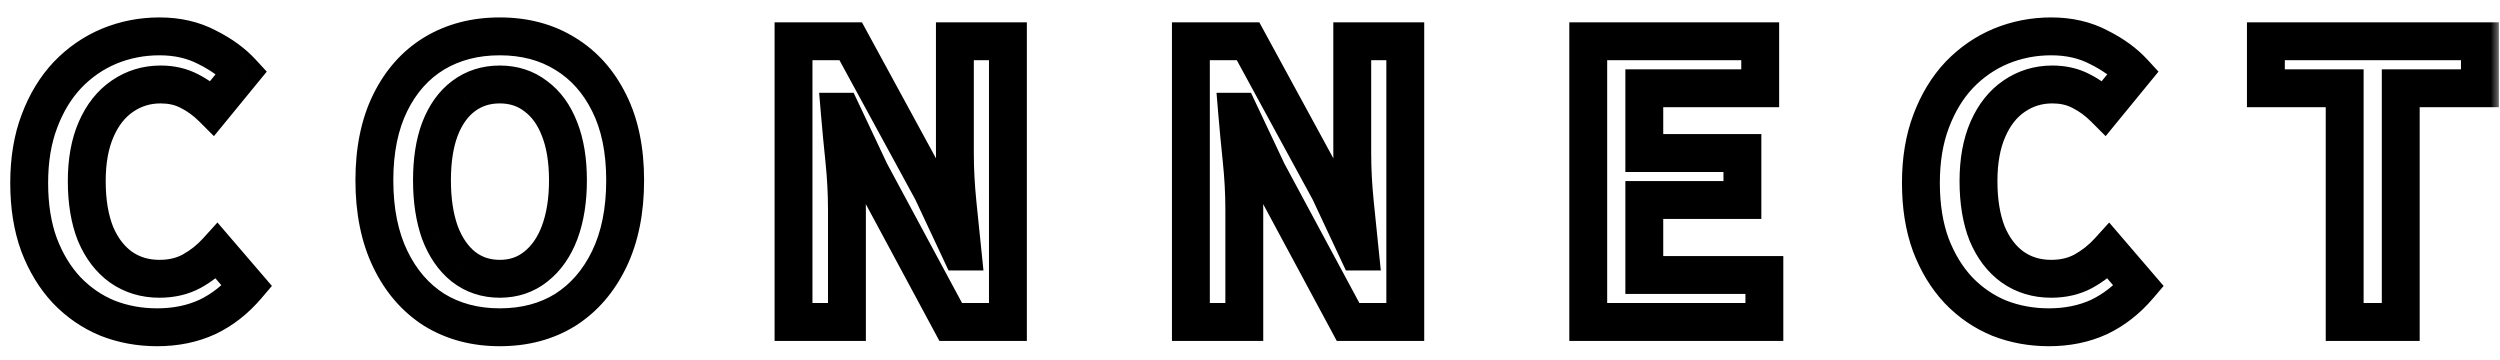
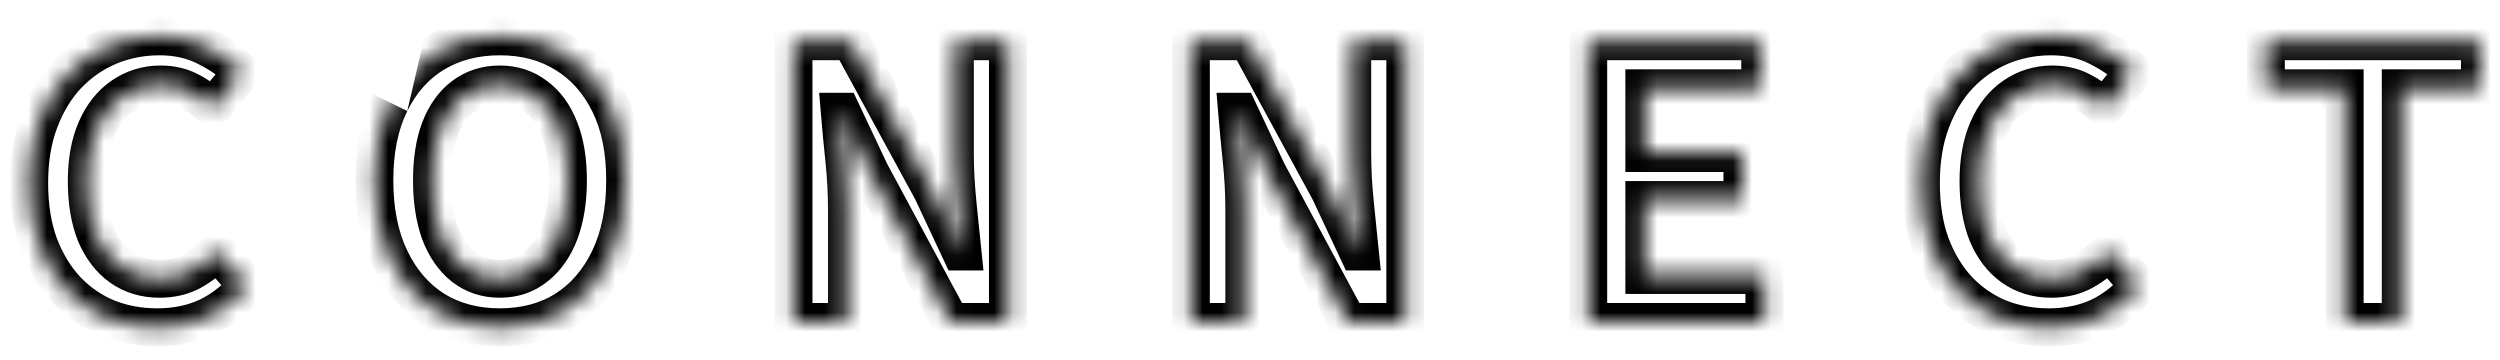
<svg xmlns="http://www.w3.org/2000/svg" width="132" height="19" viewBox="0 0 132 19" fill="none">
  <mask id="path-1-outside-1_600_61028" maskUnits="userSpaceOnUse" x="0" y="0" width="132" height="19" fill="black">
-     <rect fill="white" width="132" height="19" />
    <path d="M8.301 17.28C7.368 17.28 6.494 17.12 5.681 16.8C4.868 16.467 4.148 15.973 3.521 15.32C2.908 14.667 2.421 13.867 2.061 12.92C1.714 11.973 1.541 10.887 1.541 9.66C1.541 8.433 1.721 7.347 2.081 6.4C2.441 5.44 2.934 4.627 3.561 3.96C4.201 3.293 4.934 2.787 5.761 2.44C6.601 2.093 7.488 1.92 8.421 1.92C9.368 1.92 10.208 2.113 10.941 2.5C11.688 2.873 12.294 3.313 12.761 3.82L11.221 5.7C10.848 5.327 10.434 5.027 9.981 4.8C9.541 4.573 9.041 4.46 8.481 4.46C7.734 4.46 7.061 4.667 6.461 5.08C5.874 5.48 5.414 6.06 5.081 6.82C4.748 7.58 4.581 8.493 4.581 9.56C4.581 10.64 4.734 11.567 5.041 12.34C5.361 13.1 5.808 13.687 6.381 14.1C6.968 14.513 7.648 14.72 8.421 14.72C9.061 14.72 9.628 14.587 10.121 14.32C10.628 14.04 11.074 13.687 11.461 13.26L13.041 15.1C12.428 15.82 11.728 16.367 10.941 16.74C10.154 17.1 9.274 17.28 8.301 17.28ZM26.387 17.28C25.081 17.28 23.927 16.973 22.927 16.36C21.941 15.733 21.168 14.84 20.608 13.68C20.047 12.52 19.767 11.133 19.767 9.52C19.767 7.92 20.047 6.553 20.608 5.42C21.168 4.287 21.941 3.42 22.927 2.82C23.927 2.22 25.081 1.92 26.387 1.92C27.707 1.92 28.861 2.227 29.848 2.84C30.834 3.44 31.608 4.307 32.167 5.44C32.727 6.56 33.008 7.92 33.008 9.52C33.008 11.133 32.727 12.52 32.167 13.68C31.608 14.84 30.834 15.733 29.848 16.36C28.861 16.973 27.707 17.28 26.387 17.28ZM26.387 14.72C27.121 14.72 27.754 14.507 28.288 14.08C28.834 13.653 29.254 13.053 29.547 12.28C29.841 11.493 29.988 10.573 29.988 9.52C29.988 8.467 29.841 7.567 29.547 6.82C29.254 6.06 28.834 5.48 28.288 5.08C27.754 4.667 27.121 4.46 26.387 4.46C25.654 4.46 25.014 4.667 24.468 5.08C23.934 5.48 23.521 6.06 23.227 6.82C22.948 7.567 22.808 8.467 22.808 9.52C22.808 10.573 22.948 11.493 23.227 12.28C23.521 13.053 23.934 13.653 24.468 14.08C25.014 14.507 25.654 14.72 26.387 14.72ZM41.898 17V2.18H44.918L49.218 10.08L50.718 13.28H50.818C50.738 12.507 50.651 11.66 50.558 10.74C50.465 9.82 50.418 8.94 50.418 8.1V2.18H53.218V17H50.198L45.938 9.08L44.438 5.9H44.338C44.405 6.7 44.485 7.547 44.578 8.44C44.672 9.333 44.718 10.207 44.718 11.06V17H41.898ZM62.879 17V2.18H65.899L70.199 10.08L71.699 13.28H71.799C71.719 12.507 71.632 11.66 71.539 10.74C71.445 9.82 71.399 8.94 71.399 8.1V2.18H74.199V17H71.179L66.919 9.08L65.419 5.9H65.319C65.385 6.7 65.465 7.547 65.559 8.44C65.652 9.333 65.699 10.207 65.699 11.06V17H62.879ZM83.859 17V2.18H92.939V4.66H86.819V8.08H91.999V10.56H86.819V14.52H93.159V17H83.859ZM108.184 17.28C107.25 17.28 106.377 17.12 105.564 16.8C104.75 16.467 104.03 15.973 103.404 15.32C102.79 14.667 102.304 13.867 101.944 12.92C101.597 11.973 101.424 10.887 101.424 9.66C101.424 8.433 101.604 7.347 101.964 6.4C102.324 5.44 102.817 4.627 103.444 3.96C104.084 3.293 104.817 2.787 105.644 2.44C106.484 2.093 107.37 1.92 108.304 1.92C109.25 1.92 110.09 2.113 110.824 2.5C111.57 2.873 112.177 3.313 112.644 3.82L111.104 5.7C110.73 5.327 110.317 5.027 109.864 4.8C109.424 4.573 108.924 4.46 108.364 4.46C107.617 4.46 106.944 4.667 106.344 5.08C105.757 5.48 105.297 6.06 104.964 6.82C104.63 7.58 104.464 8.493 104.464 9.56C104.464 10.64 104.617 11.567 104.924 12.34C105.244 13.1 105.69 13.687 106.264 14.1C106.85 14.513 107.53 14.72 108.304 14.72C108.944 14.72 109.51 14.587 110.004 14.32C110.51 14.04 110.957 13.687 111.344 13.26L112.924 15.1C112.31 15.82 111.61 16.367 110.824 16.74C110.037 17.1 109.157 17.28 108.184 17.28ZM123.799 17V4.66H119.639V2.18H130.939V4.66H126.759V17H123.799Z" />
  </mask>
-   <path d="M5.681 16.8L5.302 17.725L5.315 17.731L5.681 16.8ZM3.521 15.32L2.792 16.005L2.799 16.012L3.521 15.32ZM2.061 12.92L1.122 13.264L1.126 13.275L2.061 12.92ZM2.081 6.4L3.016 6.755L3.017 6.751L2.081 6.4ZM3.561 3.96L2.84 3.267L2.832 3.275L3.561 3.96ZM5.761 2.44L5.379 1.516L5.374 1.518L5.761 2.44ZM10.941 2.5L10.475 3.385L10.484 3.39L10.494 3.394L10.941 2.5ZM12.761 3.82L13.534 4.454L14.085 3.782L13.496 3.143L12.761 3.82ZM11.221 5.7L10.514 6.407L11.295 7.188L11.995 6.334L11.221 5.7ZM9.981 4.8L9.523 5.689L9.534 5.694L9.981 4.8ZM6.461 5.08L7.024 5.906L7.028 5.904L6.461 5.08ZM5.081 6.82L5.997 7.222L5.081 6.82ZM5.041 12.34L4.111 12.709L4.115 12.718L4.119 12.728L5.041 12.34ZM6.381 14.1L5.796 14.911L5.805 14.918L6.381 14.1ZM10.121 14.32L10.597 15.2L10.605 15.195L10.121 14.32ZM11.461 13.26L12.22 12.608L11.481 11.748L10.72 12.588L11.461 13.26ZM13.041 15.1L13.802 15.748L14.357 15.097L13.8 14.448L13.041 15.1ZM10.941 16.74L11.357 17.649L11.37 17.643L10.941 16.74ZM8.301 16.28C7.484 16.28 6.736 16.14 6.047 15.869L5.315 17.731C6.252 18.099 7.251 18.28 8.301 18.28V16.28ZM6.06 15.875C5.38 15.596 4.776 15.184 4.243 14.628L2.799 16.012C3.52 16.763 4.355 17.337 5.302 17.725L6.06 15.875ZM4.25 14.636C3.737 14.089 3.315 13.405 2.996 12.565L1.126 13.275C1.527 14.328 2.078 15.244 2.792 16.004L4.25 14.636ZM3 12.576C2.701 11.761 2.541 10.794 2.541 9.66H0.541C0.541 10.979 0.727 12.186 1.122 13.264L3 12.576ZM2.541 9.66C2.541 8.53 2.707 7.567 3.016 6.755L1.146 6.045C0.735 7.126 0.541 8.337 0.541 9.66H2.541ZM3.017 6.751C3.336 5.9 3.764 5.204 4.29 4.645L2.832 3.275C2.105 4.049 1.545 4.98 1.145 6.049L3.017 6.751ZM4.282 4.653C4.831 4.081 5.451 3.654 6.148 3.362L5.374 1.518C4.418 1.919 3.571 2.505 2.84 3.267L4.282 4.653ZM6.142 3.364C6.858 3.069 7.615 2.92 8.421 2.92V0.92C7.36 0.92 6.344 1.118 5.379 1.516L6.142 3.364ZM8.421 2.92C9.228 2.92 9.904 3.084 10.475 3.385L11.407 1.615C10.511 1.143 9.507 0.92 8.421 0.92V2.92ZM10.494 3.394C11.154 3.725 11.656 4.097 12.025 4.497L13.496 3.143C12.932 2.53 12.221 2.022 11.388 1.606L10.494 3.394ZM11.987 3.186L10.447 5.066L11.995 6.334L13.534 4.454L11.987 3.186ZM11.928 4.993C11.482 4.547 10.982 4.182 10.428 3.906L9.534 5.694C9.887 5.871 10.213 6.107 10.514 6.407L11.928 4.993ZM10.439 3.911C9.84 3.602 9.179 3.46 8.481 3.46V5.46C8.903 5.46 9.242 5.544 9.523 5.689L10.439 3.911ZM8.481 3.46C7.537 3.46 6.665 3.725 5.894 4.256L7.028 5.904C7.457 5.608 7.932 5.46 8.481 5.46V3.46ZM5.898 4.254C5.131 4.776 4.561 5.516 4.165 6.418L5.997 7.222C6.268 6.604 6.617 6.184 7.024 5.906L5.898 4.254ZM4.165 6.418C3.763 7.336 3.581 8.393 3.581 9.56H5.581C5.581 8.594 5.732 7.824 5.997 7.222L4.165 6.418ZM3.581 9.56C3.581 10.73 3.747 11.789 4.111 12.709L5.971 11.971C5.722 11.345 5.581 10.55 5.581 9.56H3.581ZM4.119 12.728C4.499 13.629 5.05 14.374 5.796 14.911L6.966 13.289C6.565 13 6.223 12.571 5.963 11.952L4.119 12.728ZM5.805 14.918C6.574 15.459 7.458 15.72 8.421 15.72V13.72C7.837 13.72 7.362 13.568 6.957 13.283L5.805 14.918ZM8.421 15.72C9.203 15.72 9.938 15.556 10.597 15.2L9.645 13.44C9.318 13.617 8.919 13.72 8.421 13.72V15.72ZM10.605 15.195C11.207 14.862 11.741 14.44 12.202 13.931L10.72 12.588C10.408 12.933 10.048 13.218 9.637 13.445L10.605 15.195ZM10.702 13.912L12.282 15.752L13.8 14.448L12.22 12.608L10.702 13.912ZM12.28 14.451C11.75 15.073 11.161 15.529 10.512 15.837L11.37 17.643C12.295 17.204 13.105 16.567 13.802 15.748L12.28 14.451ZM10.525 15.831C9.884 16.124 9.149 16.28 8.301 16.28V18.28C9.4 18.28 10.424 18.076 11.357 17.649L10.525 15.831ZM22.927 16.36L22.391 17.204L22.398 17.208L22.405 17.212L22.927 16.36ZM20.608 13.68L19.707 14.115V14.115L20.608 13.68ZM20.608 5.42L19.711 4.977V4.977L20.608 5.42ZM22.927 2.82L22.413 1.962L22.408 1.966L22.927 2.82ZM29.848 2.84L29.32 3.689L29.328 3.694L29.848 2.84ZM32.167 5.44L31.271 5.883L31.273 5.887L32.167 5.44ZM32.167 13.68L33.068 14.115L32.167 13.68ZM29.848 16.36L30.375 17.209L30.384 17.204L29.848 16.36ZM28.288 14.08L27.672 13.292L27.663 13.299L28.288 14.08ZM29.547 12.28L30.483 12.635L30.485 12.629L29.547 12.28ZM29.547 6.82L28.615 7.18L28.617 7.186L29.547 6.82ZM28.288 5.08L27.675 5.87L27.686 5.879L27.697 5.887L28.288 5.08ZM24.468 5.08L25.067 5.88L25.071 5.878L24.468 5.08ZM23.227 6.82L22.294 6.46L22.291 6.469L23.227 6.82ZM23.227 12.28L22.285 12.615L22.289 12.625L22.293 12.635L23.227 12.28ZM24.468 14.08L23.843 14.861L23.852 14.868L24.468 14.08ZM26.387 16.28C25.244 16.28 24.276 16.014 23.45 15.508L22.405 17.212C23.579 17.933 24.918 18.28 26.387 18.28V16.28ZM23.464 15.516C22.65 14.999 21.996 14.255 21.508 13.245L19.707 14.115C20.339 15.425 21.232 16.468 22.391 17.204L23.464 15.516ZM21.508 13.245C21.028 12.251 20.767 11.02 20.767 9.52H18.767C18.767 11.247 19.067 12.789 19.707 14.115L21.508 13.245ZM20.767 9.52C20.767 8.034 21.028 6.827 21.504 5.863L19.711 4.977C19.067 6.28 18.767 7.806 18.767 9.52H20.767ZM21.504 5.863C21.988 4.883 22.638 4.167 23.447 3.674L22.408 1.966C21.244 2.673 20.347 3.69 19.711 4.977L21.504 5.863ZM23.442 3.677C24.268 3.182 25.24 2.92 26.387 2.92V0.92C24.922 0.92 23.587 1.258 22.413 1.963L23.442 3.677ZM26.387 2.92C27.547 2.92 28.512 3.187 29.32 3.689L30.375 1.991C29.209 1.266 27.868 0.92 26.387 0.92V2.92ZM29.328 3.694C30.137 4.187 30.787 4.903 31.271 5.883L33.064 4.997C32.428 3.71 31.531 2.693 30.367 1.986L29.328 3.694ZM31.273 5.887C31.747 6.835 32.008 8.033 32.008 9.52H34.008C34.008 7.807 33.708 6.285 33.062 4.993L31.273 5.887ZM32.008 9.52C32.008 11.02 31.747 12.251 31.267 13.245L33.068 14.115C33.708 12.789 34.008 11.247 34.008 9.52H32.008ZM31.267 13.245C30.779 14.255 30.125 14.999 29.311 15.516L30.384 17.204C31.543 16.468 32.436 15.425 33.068 14.115L31.267 13.245ZM29.32 15.511C28.512 16.013 27.547 16.28 26.387 16.28V18.28C27.868 18.28 29.209 17.934 30.375 17.209L29.32 15.511ZM26.387 15.72C27.33 15.72 28.188 15.44 28.912 14.861L27.663 13.299C27.32 13.573 26.912 13.72 26.387 13.72V15.72ZM28.903 14.868C29.619 14.309 30.137 13.546 30.483 12.635L28.613 11.925C28.372 12.561 28.049 12.998 27.672 13.292L28.903 14.868ZM30.485 12.629C30.829 11.707 30.988 10.664 30.988 9.52H28.988C28.988 10.483 28.853 11.28 28.61 11.931L30.485 12.629ZM30.988 9.52C30.988 8.379 30.829 7.348 30.478 6.454L28.617 7.186C28.852 7.786 28.988 8.555 28.988 9.52H30.988ZM30.48 6.46C30.132 5.558 29.608 4.807 28.878 4.273L27.697 5.887C28.06 6.153 28.376 6.562 28.615 7.18L30.48 6.46ZM28.9 4.29C28.176 3.728 27.322 3.46 26.387 3.46V5.46C26.919 5.46 27.332 5.605 27.675 5.87L28.9 4.29ZM26.387 3.46C25.453 3.46 24.597 3.728 23.864 4.282L25.071 5.878C25.431 5.605 25.856 5.46 26.387 5.46V3.46ZM23.867 4.28C23.154 4.815 22.64 5.564 22.295 6.46L24.16 7.18C24.401 6.556 24.714 6.145 25.067 5.88L23.867 4.28ZM22.291 6.469C21.958 7.357 21.808 8.383 21.808 9.52H23.808C23.808 8.55 23.937 7.776 24.164 7.171L22.291 6.469ZM21.808 9.52C21.808 10.659 21.959 11.697 22.285 12.615L24.17 11.945C23.936 11.29 23.808 10.488 23.808 9.52H21.808ZM22.293 12.635C22.636 13.54 23.143 14.301 23.843 14.861L25.092 13.299C24.725 13.006 24.406 12.567 24.163 11.925L22.293 12.635ZM23.852 14.868C24.585 15.44 25.445 15.72 26.387 15.72V13.72C25.863 13.72 25.443 13.573 25.083 13.292L23.852 14.868ZM41.898 17H40.898V18H41.898V17ZM41.898 2.18V1.18H40.898V2.18H41.898ZM44.918 2.18L45.796 1.702L45.512 1.18H44.918V2.18ZM49.218 10.08L50.124 9.656L50.111 9.628L50.096 9.602L49.218 10.08ZM50.718 13.28L49.813 13.704L50.083 14.28H50.718V13.28ZM50.818 13.28V14.28H51.927L51.813 13.177L50.818 13.28ZM50.558 10.74L51.553 10.639V10.639L50.558 10.74ZM50.418 2.18V1.18H49.418V2.18H50.418ZM53.218 2.18H54.218V1.18H53.218V2.18ZM53.218 17V18H54.218V17H53.218ZM50.198 17L49.317 17.474L49.6 18H50.198V17ZM45.938 9.08L45.034 9.507L45.045 9.53L45.057 9.554L45.938 9.08ZM44.438 5.9L45.343 5.473L45.072 4.9H44.438V5.9ZM44.338 5.9V4.9H43.251L43.342 5.983L44.338 5.9ZM44.718 17V18H45.718V17H44.718ZM42.898 17V2.18H40.898V17H42.898ZM41.898 3.18H44.918V1.18H41.898V3.18ZM44.04 2.658L48.34 10.558L50.096 9.602L45.796 1.702L44.04 2.658ZM48.313 10.504L49.813 13.704L51.624 12.856L50.124 9.656L48.313 10.504ZM50.718 14.28H50.818V12.28H50.718V14.28ZM51.813 13.177C51.733 12.405 51.646 11.559 51.553 10.639L49.563 10.841C49.657 11.761 49.743 12.609 49.823 13.383L51.813 13.177ZM51.553 10.639C51.463 9.749 51.418 8.903 51.418 8.1H49.418C49.418 8.977 49.467 9.891 49.563 10.841L51.553 10.639ZM51.418 8.1V2.18H49.418V8.1H51.418ZM50.418 3.18H53.218V1.18H50.418V3.18ZM52.218 2.18V17H54.218V2.18H52.218ZM53.218 16H50.198V18H53.218V16ZM51.079 16.526L46.819 8.606L45.057 9.554L49.317 17.474L51.079 16.526ZM46.843 8.653L45.343 5.473L43.534 6.327L45.034 9.507L46.843 8.653ZM44.438 4.9H44.338V6.9H44.438V4.9ZM43.342 5.983C43.409 6.791 43.49 7.644 43.584 8.544L45.573 8.336C45.48 7.449 45.401 6.609 45.335 5.817L43.342 5.983ZM43.584 8.544C43.673 9.405 43.718 10.243 43.718 11.06H45.718C45.718 10.17 45.669 9.262 45.573 8.336L43.584 8.544ZM43.718 11.06V17H45.718V11.06H43.718ZM44.718 16H41.898V18H44.718V16ZM62.879 17H61.879V18H62.879V17ZM62.879 2.18V1.18H61.879V2.18H62.879ZM65.899 2.18L66.777 1.702L66.493 1.18H65.899V2.18ZM70.199 10.08L71.104 9.656L71.091 9.628L71.077 9.602L70.199 10.08ZM71.699 13.28L70.793 13.704L71.063 14.28H71.699V13.28ZM71.799 13.28V14.28H72.907L72.793 13.177L71.799 13.28ZM71.539 10.74L72.534 10.639V10.639L71.539 10.74ZM71.399 2.18V1.18H70.399V2.18H71.399ZM74.199 2.18H75.199V1.18H74.199V2.18ZM74.199 17V18H75.199V17H74.199ZM71.179 17L70.298 17.474L70.581 18H71.179V17ZM66.919 9.08L66.014 9.507L66.025 9.53L66.038 9.554L66.919 9.08ZM65.419 5.9L66.323 5.473L66.053 4.9H65.419V5.9ZM65.319 5.9V4.9H64.232L64.322 5.983L65.319 5.9ZM65.699 17V18H66.699V17H65.699ZM63.879 17V2.18H61.879V17H63.879ZM62.879 3.18H65.899V1.18H62.879V3.18ZM65.02 2.658L69.32 10.558L71.077 9.602L66.777 1.702L65.02 2.658ZM69.293 10.504L70.793 13.704L72.604 12.856L71.104 9.656L69.293 10.504ZM71.699 14.28H71.799V12.28H71.699V14.28ZM72.793 13.177C72.713 12.405 72.627 11.559 72.534 10.639L70.544 10.841C70.637 11.761 70.724 12.609 70.804 13.383L72.793 13.177ZM72.534 10.639C72.443 9.749 72.399 8.903 72.399 8.1H70.399C70.399 8.977 70.447 9.891 70.544 10.841L72.534 10.639ZM72.399 8.1V2.18H70.399V8.1H72.399ZM71.399 3.18H74.199V1.18H71.399V3.18ZM73.199 2.18V17H75.199V2.18H73.199ZM74.199 16H71.179V18H74.199V16ZM72.059 16.526L67.799 8.606L66.038 9.554L70.298 17.474L72.059 16.526ZM67.823 8.653L66.323 5.473L64.514 6.327L66.014 9.507L67.823 8.653ZM65.419 4.9H65.319V6.9H65.419V4.9ZM64.322 5.983C64.389 6.791 64.47 7.644 64.564 8.544L66.553 8.336C66.46 7.449 66.381 6.609 66.315 5.817L64.322 5.983ZM64.564 8.544C64.654 9.405 64.699 10.243 64.699 11.06H66.699C66.699 10.17 66.65 9.262 66.553 8.336L64.564 8.544ZM64.699 11.06V17H66.699V11.06H64.699ZM65.699 16H62.879V18H65.699V16ZM83.859 17H82.859V18H83.859V17ZM83.859 2.18V1.18H82.859V2.18H83.859ZM92.939 2.18H93.939V1.18H92.939V2.18ZM92.939 4.66V5.66H93.939V4.66H92.939ZM86.819 4.66V3.66H85.819V4.66H86.819ZM86.819 8.08H85.819V9.08H86.819V8.08ZM91.999 8.08H92.999V7.08H91.999V8.08ZM91.999 10.56V11.56H92.999V10.56H91.999ZM86.819 10.56V9.56H85.819V10.56H86.819ZM86.819 14.52H85.819V15.52H86.819V14.52ZM93.159 14.52H94.159V13.52H93.159V14.52ZM93.159 17V18H94.159V17H93.159ZM84.859 17V2.18H82.859V17H84.859ZM83.859 3.18H92.939V1.18H83.859V3.18ZM91.939 2.18V4.66H93.939V2.18H91.939ZM92.939 3.66H86.819V5.66H92.939V3.66ZM85.819 4.66V8.08H87.819V4.66H85.819ZM86.819 9.08H91.999V7.08H86.819V9.08ZM90.999 8.08V10.56H92.999V8.08H90.999ZM91.999 9.56H86.819V11.56H91.999V9.56ZM85.819 10.56V14.52H87.819V10.56H85.819ZM86.819 15.52H93.159V13.52H86.819V15.52ZM92.159 14.52V17H94.159V14.52H92.159ZM93.159 16H83.859V18H93.159V16ZM105.564 16.8L105.184 17.725L105.198 17.731L105.564 16.8ZM103.404 15.32L102.675 16.005L102.682 16.012L103.404 15.32ZM101.944 12.92L101.005 13.264L101.009 13.275L101.944 12.92ZM101.964 6.4L102.898 6.755L102.9 6.751L101.964 6.4ZM103.444 3.96L102.722 3.267L102.715 3.275L103.444 3.96ZM105.644 2.44L105.262 1.516L105.257 1.518L105.644 2.44ZM110.824 2.5L110.357 3.385L110.367 3.39L110.377 3.394L110.824 2.5ZM112.644 3.82L113.417 4.454L113.968 3.782L113.379 3.143L112.644 3.82ZM111.104 5.7L110.397 6.407L111.178 7.188L111.877 6.334L111.104 5.7ZM109.864 4.8L109.406 5.689L109.417 5.694L109.864 4.8ZM106.344 5.08L106.907 5.906L106.911 5.904L106.344 5.08ZM104.964 6.82L105.88 7.222L104.964 6.82ZM104.924 12.34L103.994 12.709L103.998 12.718L104.002 12.728L104.924 12.34ZM106.264 14.1L105.679 14.911L105.688 14.918L106.264 14.1ZM110.004 14.32L110.479 15.2L110.487 15.195L110.004 14.32ZM111.344 13.26L112.102 12.608L111.364 11.748L110.603 12.588L111.344 13.26ZM112.924 15.1L113.685 15.748L114.24 15.097L113.682 14.448L112.924 15.1ZM110.824 16.74L111.24 17.649L111.252 17.643L110.824 16.74ZM108.184 16.28C107.367 16.28 106.619 16.14 105.93 15.869L105.198 17.731C106.135 18.099 107.134 18.28 108.184 18.28V16.28ZM105.943 15.875C105.263 15.596 104.658 15.184 104.125 14.628L102.682 16.012C103.402 16.763 104.238 17.337 105.185 17.725L105.943 15.875ZM104.133 14.636C103.62 14.089 103.198 13.405 102.878 12.565L101.009 13.275C101.409 14.328 101.961 15.244 102.675 16.004L104.133 14.636ZM102.883 12.576C102.584 11.761 102.424 10.794 102.424 9.66H100.424C100.424 10.979 100.61 12.186 101.005 13.264L102.883 12.576ZM102.424 9.66C102.424 8.53 102.59 7.567 102.898 6.755L101.029 6.045C100.618 7.126 100.424 8.337 100.424 9.66H102.424ZM102.9 6.751C103.219 5.9 103.647 5.204 104.172 4.645L102.715 3.275C101.988 4.049 101.428 4.98 101.027 6.049L102.9 6.751ZM104.165 4.653C104.713 4.081 105.334 3.654 106.03 3.362L105.257 1.518C104.3 1.919 103.454 2.505 102.722 3.267L104.165 4.653ZM106.025 3.364C106.741 3.069 107.498 2.92 108.304 2.92V0.92C107.243 0.92 106.227 1.118 105.262 1.516L106.025 3.364ZM108.304 2.92C109.111 2.92 109.787 3.084 110.357 3.385L111.29 1.615C110.394 1.143 109.39 0.92 108.304 0.92V2.92ZM110.377 3.394C111.037 3.725 111.539 4.097 111.908 4.497L113.379 3.143C112.815 2.53 112.104 2.022 111.271 1.606L110.377 3.394ZM111.87 3.186L110.33 5.066L111.877 6.334L113.417 4.454L111.87 3.186ZM111.811 4.993C111.365 4.547 110.864 4.182 110.311 3.906L109.417 5.694C109.77 5.871 110.096 6.107 110.397 6.407L111.811 4.993ZM110.322 3.911C109.722 3.602 109.062 3.46 108.364 3.46V5.46C108.786 5.46 109.125 5.544 109.406 5.689L110.322 3.911ZM108.364 3.46C107.42 3.46 106.548 3.725 105.776 4.256L106.911 5.904C107.34 5.608 107.814 5.46 108.364 5.46V3.46ZM105.78 4.254C105.014 4.776 104.444 5.516 104.048 6.418L105.88 7.222C106.15 6.604 106.5 6.184 106.907 5.906L105.78 4.254ZM104.048 6.418C103.646 7.336 103.464 8.393 103.464 9.56H105.464C105.464 8.594 105.615 7.824 105.88 7.222L104.048 6.418ZM103.464 9.56C103.464 10.73 103.629 11.789 103.994 12.709L105.853 11.971C105.605 11.345 105.464 10.55 105.464 9.56H103.464ZM104.002 12.728C104.381 13.629 104.933 14.374 105.679 14.911L106.849 13.289C106.448 13 106.106 12.571 105.845 11.952L104.002 12.728ZM105.688 14.918C106.456 15.459 107.341 15.72 108.304 15.72V13.72C107.72 13.72 107.245 13.568 106.84 13.283L105.688 14.918ZM108.304 15.72C109.086 15.72 109.82 15.556 110.479 15.2L109.528 13.44C109.2 13.617 108.801 13.72 108.304 13.72V15.72ZM110.487 15.195C111.09 14.862 111.624 14.44 112.085 13.931L110.603 12.588C110.29 12.933 109.931 13.218 109.52 13.445L110.487 15.195ZM110.585 13.912L112.165 15.752L113.682 14.448L112.102 12.608L110.585 13.912ZM112.163 14.451C111.633 15.073 111.043 15.529 110.395 15.837L111.252 17.643C112.177 17.204 112.988 16.567 113.685 15.748L112.163 14.451ZM110.408 15.831C109.767 16.124 109.031 16.28 108.184 16.28V18.28C109.283 18.28 110.307 18.076 111.24 17.649L110.408 15.831ZM123.799 17H122.799V18H123.799V17ZM123.799 4.66H124.799V3.66H123.799V4.66ZM119.639 4.66H118.639V5.66H119.639V4.66ZM119.639 2.18V1.18H118.639V2.18H119.639ZM130.939 2.18H131.939V1.18H130.939V2.18ZM130.939 4.66V5.66H131.939V4.66H130.939ZM126.759 4.66V3.66H125.759V4.66H126.759ZM126.759 17V18H127.759V17H126.759ZM124.799 17V4.66H122.799V17H124.799ZM123.799 3.66H119.639V5.66H123.799V3.66ZM120.639 4.66V2.18H118.639V4.66H120.639ZM119.639 3.18H130.939V1.18H119.639V3.18ZM129.939 2.18V4.66H131.939V2.18H129.939ZM130.939 3.66H126.759V5.66H130.939V3.66ZM125.759 4.66V17H127.759V4.66H125.759ZM126.759 16H123.799V18H126.759V16Z" fill="black" mask="url(#path-1-outside-1_600_61028)" />
+   <path d="M5.681 16.8L5.302 17.725L5.315 17.731L5.681 16.8ZM3.521 15.32L2.792 16.005L2.799 16.012L3.521 15.32ZM2.061 12.92L1.122 13.264L1.126 13.275L2.061 12.92ZM2.081 6.4L3.016 6.755L3.017 6.751L2.081 6.4ZM3.561 3.96L2.84 3.267L2.832 3.275L3.561 3.96ZM5.761 2.44L5.379 1.516L5.374 1.518L5.761 2.44ZM10.941 2.5L10.475 3.385L10.484 3.39L10.494 3.394L10.941 2.5ZM12.761 3.82L13.534 4.454L14.085 3.782L13.496 3.143L12.761 3.82ZM11.221 5.7L10.514 6.407L11.295 7.188L11.995 6.334L11.221 5.7ZM9.981 4.8L9.523 5.689L9.534 5.694L9.981 4.8ZM6.461 5.08L7.024 5.906L7.028 5.904L6.461 5.08ZM5.081 6.82L5.997 7.222L5.081 6.82ZM5.041 12.34L4.111 12.709L4.115 12.718L4.119 12.728L5.041 12.34ZM6.381 14.1L5.796 14.911L5.805 14.918L6.381 14.1ZM10.121 14.32L10.597 15.2L10.605 15.195L10.121 14.32ZM11.461 13.26L12.22 12.608L11.481 11.748L10.72 12.588L11.461 13.26ZM13.041 15.1L13.802 15.748L14.357 15.097L13.8 14.448L13.041 15.1ZM10.941 16.74L11.357 17.649L11.37 17.643L10.941 16.74ZM8.301 16.28C7.484 16.28 6.736 16.14 6.047 15.869L5.315 17.731C6.252 18.099 7.251 18.28 8.301 18.28V16.28ZM6.06 15.875C5.38 15.596 4.776 15.184 4.243 14.628L2.799 16.012C3.52 16.763 4.355 17.337 5.302 17.725L6.06 15.875ZM4.25 14.636C3.737 14.089 3.315 13.405 2.996 12.565L1.126 13.275C1.527 14.328 2.078 15.244 2.792 16.004L4.25 14.636ZM3 12.576C2.701 11.761 2.541 10.794 2.541 9.66H0.541C0.541 10.979 0.727 12.186 1.122 13.264L3 12.576ZM2.541 9.66C2.541 8.53 2.707 7.567 3.016 6.755L1.146 6.045C0.735 7.126 0.541 8.337 0.541 9.66H2.541ZM3.017 6.751C3.336 5.9 3.764 5.204 4.29 4.645L2.832 3.275C2.105 4.049 1.545 4.98 1.145 6.049L3.017 6.751ZM4.282 4.653C4.831 4.081 5.451 3.654 6.148 3.362L5.374 1.518C4.418 1.919 3.571 2.505 2.84 3.267L4.282 4.653ZM6.142 3.364C6.858 3.069 7.615 2.92 8.421 2.92V0.92C7.36 0.92 6.344 1.118 5.379 1.516L6.142 3.364ZM8.421 2.92C9.228 2.92 9.904 3.084 10.475 3.385L11.407 1.615C10.511 1.143 9.507 0.92 8.421 0.92V2.92ZM10.494 3.394C11.154 3.725 11.656 4.097 12.025 4.497L13.496 3.143C12.932 2.53 12.221 2.022 11.388 1.606L10.494 3.394ZM11.987 3.186L10.447 5.066L11.995 6.334L13.534 4.454L11.987 3.186ZM11.928 4.993C11.482 4.547 10.982 4.182 10.428 3.906L9.534 5.694C9.887 5.871 10.213 6.107 10.514 6.407L11.928 4.993ZM10.439 3.911C9.84 3.602 9.179 3.46 8.481 3.46V5.46C8.903 5.46 9.242 5.544 9.523 5.689L10.439 3.911ZM8.481 3.46C7.537 3.46 6.665 3.725 5.894 4.256L7.028 5.904C7.457 5.608 7.932 5.46 8.481 5.46V3.46ZM5.898 4.254C5.131 4.776 4.561 5.516 4.165 6.418L5.997 7.222C6.268 6.604 6.617 6.184 7.024 5.906L5.898 4.254ZM4.165 6.418C3.763 7.336 3.581 8.393 3.581 9.56H5.581C5.581 8.594 5.732 7.824 5.997 7.222L4.165 6.418ZM3.581 9.56C3.581 10.73 3.747 11.789 4.111 12.709L5.971 11.971C5.722 11.345 5.581 10.55 5.581 9.56H3.581ZM4.119 12.728C4.499 13.629 5.05 14.374 5.796 14.911L6.966 13.289C6.565 13 6.223 12.571 5.963 11.952L4.119 12.728ZM5.805 14.918C6.574 15.459 7.458 15.72 8.421 15.72V13.72C7.837 13.72 7.362 13.568 6.957 13.283L5.805 14.918ZM8.421 15.72C9.203 15.72 9.938 15.556 10.597 15.2L9.645 13.44C9.318 13.617 8.919 13.72 8.421 13.72V15.72ZM10.605 15.195C11.207 14.862 11.741 14.44 12.202 13.931L10.72 12.588C10.408 12.933 10.048 13.218 9.637 13.445L10.605 15.195ZM10.702 13.912L12.282 15.752L13.8 14.448L12.22 12.608L10.702 13.912ZM12.28 14.451C11.75 15.073 11.161 15.529 10.512 15.837L11.37 17.643C12.295 17.204 13.105 16.567 13.802 15.748L12.28 14.451ZM10.525 15.831C9.884 16.124 9.149 16.28 8.301 16.28V18.28C9.4 18.28 10.424 18.076 11.357 17.649L10.525 15.831ZM22.927 16.36L22.391 17.204L22.398 17.208L22.405 17.212L22.927 16.36ZM20.608 13.68L19.707 14.115V14.115L20.608 13.68ZM20.608 5.42L19.711 4.977V4.977L20.608 5.42ZM22.927 2.82L22.413 1.962L22.408 1.966L22.927 2.82ZM29.848 2.84L29.32 3.689L29.328 3.694L29.848 2.84ZM32.167 5.44L31.271 5.883L31.273 5.887L32.167 5.44ZM32.167 13.68L33.068 14.115L32.167 13.68ZM29.848 16.36L30.375 17.209L30.384 17.204L29.848 16.36ZM28.288 14.08L27.672 13.292L27.663 13.299L28.288 14.08ZM29.547 12.28L30.483 12.635L30.485 12.629L29.547 12.28ZM29.547 6.82L28.615 7.18L28.617 7.186L29.547 6.82ZM28.288 5.08L27.675 5.87L27.686 5.879L27.697 5.887L28.288 5.08ZM24.468 5.08L25.067 5.88L25.071 5.878L24.468 5.08ZM23.227 6.82L22.294 6.46L22.291 6.469L23.227 6.82ZM23.227 12.28L22.285 12.615L22.289 12.625L22.293 12.635L23.227 12.28ZM24.468 14.08L23.843 14.861L23.852 14.868L24.468 14.08ZM26.387 16.28C25.244 16.28 24.276 16.014 23.45 15.508L22.405 17.212C23.579 17.933 24.918 18.28 26.387 18.28V16.28ZM23.464 15.516C22.65 14.999 21.996 14.255 21.508 13.245L19.707 14.115C20.339 15.425 21.232 16.468 22.391 17.204L23.464 15.516ZM21.508 13.245C21.028 12.251 20.767 11.02 20.767 9.52H18.767C18.767 11.247 19.067 12.789 19.707 14.115L21.508 13.245ZM20.767 9.52C20.767 8.034 21.028 6.827 21.504 5.863L19.711 4.977C19.067 6.28 18.767 7.806 18.767 9.52H20.767ZM21.504 5.863C21.988 4.883 22.638 4.167 23.447 3.674L22.408 1.966L21.504 5.863ZM23.442 3.677C24.268 3.182 25.24 2.92 26.387 2.92V0.92C24.922 0.92 23.587 1.258 22.413 1.963L23.442 3.677ZM26.387 2.92C27.547 2.92 28.512 3.187 29.32 3.689L30.375 1.991C29.209 1.266 27.868 0.92 26.387 0.92V2.92ZM29.328 3.694C30.137 4.187 30.787 4.903 31.271 5.883L33.064 4.997C32.428 3.71 31.531 2.693 30.367 1.986L29.328 3.694ZM31.273 5.887C31.747 6.835 32.008 8.033 32.008 9.52H34.008C34.008 7.807 33.708 6.285 33.062 4.993L31.273 5.887ZM32.008 9.52C32.008 11.02 31.747 12.251 31.267 13.245L33.068 14.115C33.708 12.789 34.008 11.247 34.008 9.52H32.008ZM31.267 13.245C30.779 14.255 30.125 14.999 29.311 15.516L30.384 17.204C31.543 16.468 32.436 15.425 33.068 14.115L31.267 13.245ZM29.32 15.511C28.512 16.013 27.547 16.28 26.387 16.28V18.28C27.868 18.28 29.209 17.934 30.375 17.209L29.32 15.511ZM26.387 15.72C27.33 15.72 28.188 15.44 28.912 14.861L27.663 13.299C27.32 13.573 26.912 13.72 26.387 13.72V15.72ZM28.903 14.868C29.619 14.309 30.137 13.546 30.483 12.635L28.613 11.925C28.372 12.561 28.049 12.998 27.672 13.292L28.903 14.868ZM30.485 12.629C30.829 11.707 30.988 10.664 30.988 9.52H28.988C28.988 10.483 28.853 11.28 28.61 11.931L30.485 12.629ZM30.988 9.52C30.988 8.379 30.829 7.348 30.478 6.454L28.617 7.186C28.852 7.786 28.988 8.555 28.988 9.52H30.988ZM30.48 6.46C30.132 5.558 29.608 4.807 28.878 4.273L27.697 5.887C28.06 6.153 28.376 6.562 28.615 7.18L30.48 6.46ZM28.9 4.29C28.176 3.728 27.322 3.46 26.387 3.46V5.46C26.919 5.46 27.332 5.605 27.675 5.87L28.9 4.29ZM26.387 3.46C25.453 3.46 24.597 3.728 23.864 4.282L25.071 5.878C25.431 5.605 25.856 5.46 26.387 5.46V3.46ZM23.867 4.28C23.154 4.815 22.64 5.564 22.295 6.46L24.16 7.18C24.401 6.556 24.714 6.145 25.067 5.88L23.867 4.28ZM22.291 6.469C21.958 7.357 21.808 8.383 21.808 9.52H23.808C23.808 8.55 23.937 7.776 24.164 7.171L22.291 6.469ZM21.808 9.52C21.808 10.659 21.959 11.697 22.285 12.615L24.17 11.945C23.936 11.29 23.808 10.488 23.808 9.52H21.808ZM22.293 12.635C22.636 13.54 23.143 14.301 23.843 14.861L25.092 13.299C24.725 13.006 24.406 12.567 24.163 11.925L22.293 12.635ZM23.852 14.868C24.585 15.44 25.445 15.72 26.387 15.72V13.72C25.863 13.72 25.443 13.573 25.083 13.292L23.852 14.868ZM41.898 17H40.898V18H41.898V17ZM41.898 2.18V1.18H40.898V2.18H41.898ZM44.918 2.18L45.796 1.702L45.512 1.18H44.918V2.18ZM49.218 10.08L50.124 9.656L50.111 9.628L50.096 9.602L49.218 10.08ZM50.718 13.28L49.813 13.704L50.083 14.28H50.718V13.28ZM50.818 13.28V14.28H51.927L51.813 13.177L50.818 13.28ZM50.558 10.74L51.553 10.639V10.639L50.558 10.74ZM50.418 2.18V1.18H49.418V2.18H50.418ZM53.218 2.18H54.218V1.18H53.218V2.18ZM53.218 17V18H54.218V17H53.218ZM50.198 17L49.317 17.474L49.6 18H50.198V17ZM45.938 9.08L45.034 9.507L45.045 9.53L45.057 9.554L45.938 9.08ZM44.438 5.9L45.343 5.473L45.072 4.9H44.438V5.9ZM44.338 5.9V4.9H43.251L43.342 5.983L44.338 5.9ZM44.718 17V18H45.718V17H44.718ZM42.898 17V2.18H40.898V17H42.898ZM41.898 3.18H44.918V1.18H41.898V3.18ZM44.04 2.658L48.34 10.558L50.096 9.602L45.796 1.702L44.04 2.658ZM48.313 10.504L49.813 13.704L51.624 12.856L50.124 9.656L48.313 10.504ZM50.718 14.28H50.818V12.28H50.718V14.28ZM51.813 13.177C51.733 12.405 51.646 11.559 51.553 10.639L49.563 10.841C49.657 11.761 49.743 12.609 49.823 13.383L51.813 13.177ZM51.553 10.639C51.463 9.749 51.418 8.903 51.418 8.1H49.418C49.418 8.977 49.467 9.891 49.563 10.841L51.553 10.639ZM51.418 8.1V2.18H49.418V8.1H51.418ZM50.418 3.18H53.218V1.18H50.418V3.18ZM52.218 2.18V17H54.218V2.18H52.218ZM53.218 16H50.198V18H53.218V16ZM51.079 16.526L46.819 8.606L45.057 9.554L49.317 17.474L51.079 16.526ZM46.843 8.653L45.343 5.473L43.534 6.327L45.034 9.507L46.843 8.653ZM44.438 4.9H44.338V6.9H44.438V4.9ZM43.342 5.983C43.409 6.791 43.49 7.644 43.584 8.544L45.573 8.336C45.48 7.449 45.401 6.609 45.335 5.817L43.342 5.983ZM43.584 8.544C43.673 9.405 43.718 10.243 43.718 11.06H45.718C45.718 10.17 45.669 9.262 45.573 8.336L43.584 8.544ZM43.718 11.06V17H45.718V11.06H43.718ZM44.718 16H41.898V18H44.718V16ZM62.879 17H61.879V18H62.879V17ZM62.879 2.18V1.18H61.879V2.18H62.879ZM65.899 2.18L66.777 1.702L66.493 1.18H65.899V2.18ZM70.199 10.08L71.104 9.656L71.091 9.628L71.077 9.602L70.199 10.08ZM71.699 13.28L70.793 13.704L71.063 14.28H71.699V13.28ZM71.799 13.28V14.28H72.907L72.793 13.177L71.799 13.28ZM71.539 10.74L72.534 10.639V10.639L71.539 10.74ZM71.399 2.18V1.18H70.399V2.18H71.399ZM74.199 2.18H75.199V1.18H74.199V2.18ZM74.199 17V18H75.199V17H74.199ZM71.179 17L70.298 17.474L70.581 18H71.179V17ZM66.919 9.08L66.014 9.507L66.025 9.53L66.038 9.554L66.919 9.08ZM65.419 5.9L66.323 5.473L66.053 4.9H65.419V5.9ZM65.319 5.9V4.9H64.232L64.322 5.983L65.319 5.9ZM65.699 17V18H66.699V17H65.699ZM63.879 17V2.18H61.879V17H63.879ZM62.879 3.18H65.899V1.18H62.879V3.18ZM65.02 2.658L69.32 10.558L71.077 9.602L66.777 1.702L65.02 2.658ZM69.293 10.504L70.793 13.704L72.604 12.856L71.104 9.656L69.293 10.504ZM71.699 14.28H71.799V12.28H71.699V14.28ZM72.793 13.177C72.713 12.405 72.627 11.559 72.534 10.639L70.544 10.841C70.637 11.761 70.724 12.609 70.804 13.383L72.793 13.177ZM72.534 10.639C72.443 9.749 72.399 8.903 72.399 8.1H70.399C70.399 8.977 70.447 9.891 70.544 10.841L72.534 10.639ZM72.399 8.1V2.18H70.399V8.1H72.399ZM71.399 3.18H74.199V1.18H71.399V3.18ZM73.199 2.18V17H75.199V2.18H73.199ZM74.199 16H71.179V18H74.199V16ZM72.059 16.526L67.799 8.606L66.038 9.554L70.298 17.474L72.059 16.526ZM67.823 8.653L66.323 5.473L64.514 6.327L66.014 9.507L67.823 8.653ZM65.419 4.9H65.319V6.9H65.419V4.9ZM64.322 5.983C64.389 6.791 64.47 7.644 64.564 8.544L66.553 8.336C66.46 7.449 66.381 6.609 66.315 5.817L64.322 5.983ZM64.564 8.544C64.654 9.405 64.699 10.243 64.699 11.06H66.699C66.699 10.17 66.65 9.262 66.553 8.336L64.564 8.544ZM64.699 11.06V17H66.699V11.06H64.699ZM65.699 16H62.879V18H65.699V16ZM83.859 17H82.859V18H83.859V17ZM83.859 2.18V1.18H82.859V2.18H83.859ZM92.939 2.18H93.939V1.18H92.939V2.18ZM92.939 4.66V5.66H93.939V4.66H92.939ZM86.819 4.66V3.66H85.819V4.66H86.819ZM86.819 8.08H85.819V9.08H86.819V8.08ZM91.999 8.08H92.999V7.08H91.999V8.08ZM91.999 10.56V11.56H92.999V10.56H91.999ZM86.819 10.56V9.56H85.819V10.56H86.819ZM86.819 14.52H85.819V15.52H86.819V14.52ZM93.159 14.52H94.159V13.52H93.159V14.52ZM93.159 17V18H94.159V17H93.159ZM84.859 17V2.18H82.859V17H84.859ZM83.859 3.18H92.939V1.18H83.859V3.18ZM91.939 2.18V4.66H93.939V2.18H91.939ZM92.939 3.66H86.819V5.66H92.939V3.66ZM85.819 4.66V8.08H87.819V4.66H85.819ZM86.819 9.08H91.999V7.08H86.819V9.08ZM90.999 8.08V10.56H92.999V8.08H90.999ZM91.999 9.56H86.819V11.56H91.999V9.56ZM85.819 10.56V14.52H87.819V10.56H85.819ZM86.819 15.52H93.159V13.52H86.819V15.52ZM92.159 14.52V17H94.159V14.52H92.159ZM93.159 16H83.859V18H93.159V16ZM105.564 16.8L105.184 17.725L105.198 17.731L105.564 16.8ZM103.404 15.32L102.675 16.005L102.682 16.012L103.404 15.32ZM101.944 12.92L101.005 13.264L101.009 13.275L101.944 12.92ZM101.964 6.4L102.898 6.755L102.9 6.751L101.964 6.4ZM103.444 3.96L102.722 3.267L102.715 3.275L103.444 3.96ZM105.644 2.44L105.262 1.516L105.257 1.518L105.644 2.44ZM110.824 2.5L110.357 3.385L110.367 3.39L110.377 3.394L110.824 2.5ZM112.644 3.82L113.417 4.454L113.968 3.782L113.379 3.143L112.644 3.82ZM111.104 5.7L110.397 6.407L111.178 7.188L111.877 6.334L111.104 5.7ZM109.864 4.8L109.406 5.689L109.417 5.694L109.864 4.8ZM106.344 5.08L106.907 5.906L106.911 5.904L106.344 5.08ZM104.964 6.82L105.88 7.222L104.964 6.82ZM104.924 12.34L103.994 12.709L103.998 12.718L104.002 12.728L104.924 12.34ZM106.264 14.1L105.679 14.911L105.688 14.918L106.264 14.1ZM110.004 14.32L110.479 15.2L110.487 15.195L110.004 14.32ZM111.344 13.26L112.102 12.608L111.364 11.748L110.603 12.588L111.344 13.26ZM112.924 15.1L113.685 15.748L114.24 15.097L113.682 14.448L112.924 15.1ZM110.824 16.74L111.24 17.649L111.252 17.643L110.824 16.74ZM108.184 16.28C107.367 16.28 106.619 16.14 105.93 15.869L105.198 17.731C106.135 18.099 107.134 18.28 108.184 18.28V16.28ZM105.943 15.875C105.263 15.596 104.658 15.184 104.125 14.628L102.682 16.012C103.402 16.763 104.238 17.337 105.185 17.725L105.943 15.875ZM104.133 14.636C103.62 14.089 103.198 13.405 102.878 12.565L101.009 13.275C101.409 14.328 101.961 15.244 102.675 16.004L104.133 14.636ZM102.883 12.576C102.584 11.761 102.424 10.794 102.424 9.66H100.424C100.424 10.979 100.61 12.186 101.005 13.264L102.883 12.576ZM102.424 9.66C102.424 8.53 102.59 7.567 102.898 6.755L101.029 6.045C100.618 7.126 100.424 8.337 100.424 9.66H102.424ZM102.9 6.751C103.219 5.9 103.647 5.204 104.172 4.645L102.715 3.275C101.988 4.049 101.428 4.98 101.027 6.049L102.9 6.751ZM104.165 4.653C104.713 4.081 105.334 3.654 106.03 3.362L105.257 1.518C104.3 1.919 103.454 2.505 102.722 3.267L104.165 4.653ZM106.025 3.364C106.741 3.069 107.498 2.92 108.304 2.92V0.92C107.243 0.92 106.227 1.118 105.262 1.516L106.025 3.364ZM108.304 2.92C109.111 2.92 109.787 3.084 110.357 3.385L111.29 1.615C110.394 1.143 109.39 0.92 108.304 0.92V2.92ZM110.377 3.394C111.037 3.725 111.539 4.097 111.908 4.497L113.379 3.143C112.815 2.53 112.104 2.022 111.271 1.606L110.377 3.394ZM111.87 3.186L110.33 5.066L111.877 6.334L113.417 4.454L111.87 3.186ZM111.811 4.993C111.365 4.547 110.864 4.182 110.311 3.906L109.417 5.694C109.77 5.871 110.096 6.107 110.397 6.407L111.811 4.993ZM110.322 3.911C109.722 3.602 109.062 3.46 108.364 3.46V5.46C108.786 5.46 109.125 5.544 109.406 5.689L110.322 3.911ZM108.364 3.46C107.42 3.46 106.548 3.725 105.776 4.256L106.911 5.904C107.34 5.608 107.814 5.46 108.364 5.46V3.46ZM105.78 4.254C105.014 4.776 104.444 5.516 104.048 6.418L105.88 7.222C106.15 6.604 106.5 6.184 106.907 5.906L105.78 4.254ZM104.048 6.418C103.646 7.336 103.464 8.393 103.464 9.56H105.464C105.464 8.594 105.615 7.824 105.88 7.222L104.048 6.418ZM103.464 9.56C103.464 10.73 103.629 11.789 103.994 12.709L105.853 11.971C105.605 11.345 105.464 10.55 105.464 9.56H103.464ZM104.002 12.728C104.381 13.629 104.933 14.374 105.679 14.911L106.849 13.289C106.448 13 106.106 12.571 105.845 11.952L104.002 12.728ZM105.688 14.918C106.456 15.459 107.341 15.72 108.304 15.72V13.72C107.72 13.72 107.245 13.568 106.84 13.283L105.688 14.918ZM108.304 15.72C109.086 15.72 109.82 15.556 110.479 15.2L109.528 13.44C109.2 13.617 108.801 13.72 108.304 13.72V15.72ZM110.487 15.195C111.09 14.862 111.624 14.44 112.085 13.931L110.603 12.588C110.29 12.933 109.931 13.218 109.52 13.445L110.487 15.195ZM110.585 13.912L112.165 15.752L113.682 14.448L112.102 12.608L110.585 13.912ZM112.163 14.451C111.633 15.073 111.043 15.529 110.395 15.837L111.252 17.643C112.177 17.204 112.988 16.567 113.685 15.748L112.163 14.451ZM110.408 15.831C109.767 16.124 109.031 16.28 108.184 16.28V18.28C109.283 18.28 110.307 18.076 111.24 17.649L110.408 15.831ZM123.799 17H122.799V18H123.799V17ZM123.799 4.66H124.799V3.66H123.799V4.66ZM119.639 4.66H118.639V5.66H119.639V4.66ZM119.639 2.18V1.18H118.639V2.18H119.639ZM130.939 2.18H131.939V1.18H130.939V2.18ZM130.939 4.66V5.66H131.939V4.66H130.939ZM126.759 4.66V3.66H125.759V4.66H126.759ZM126.759 17V18H127.759V17H126.759ZM124.799 17V4.66H122.799V17H124.799ZM123.799 3.66H119.639V5.66H123.799V3.66ZM120.639 4.66V2.18H118.639V4.66H120.639ZM119.639 3.18H130.939V1.18H119.639V3.18ZM129.939 2.18V4.66H131.939V2.18H129.939ZM130.939 3.66H126.759V5.66H130.939V3.66ZM125.759 4.66V17H127.759V4.66H125.759ZM126.759 16H123.799V18H126.759V16Z" fill="black" mask="url(#path-1-outside-1_600_61028)" />
</svg>